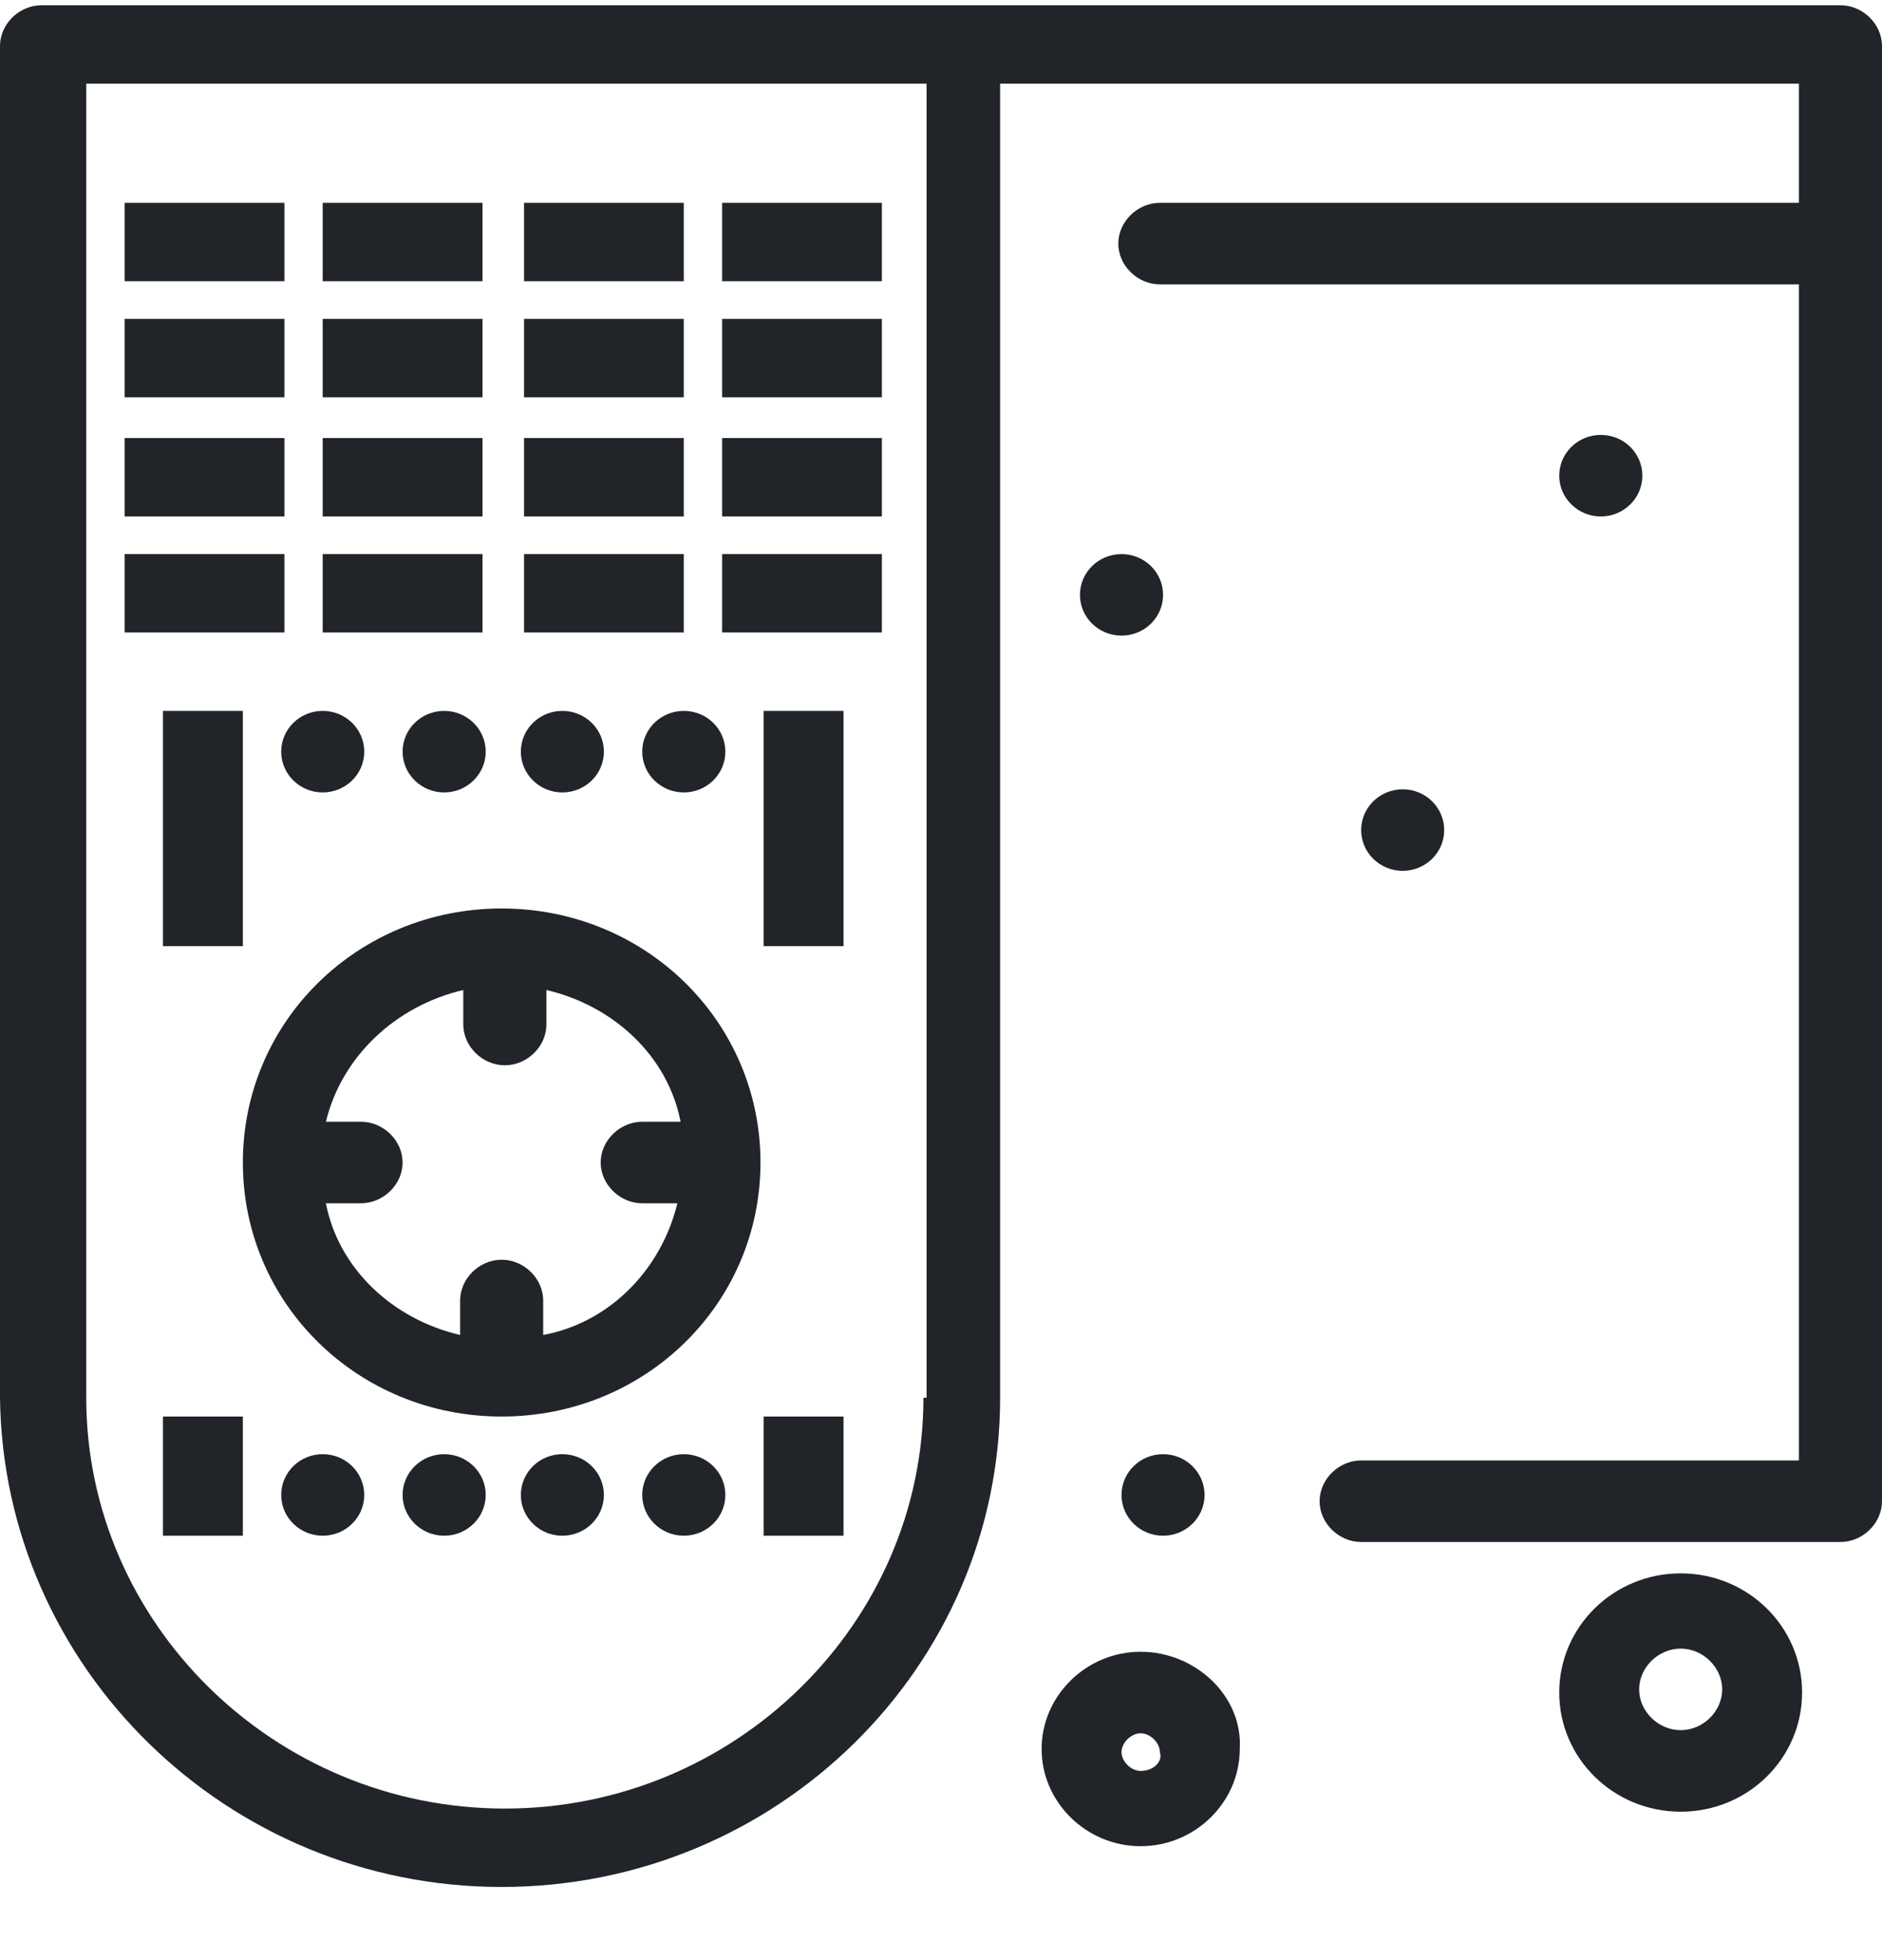
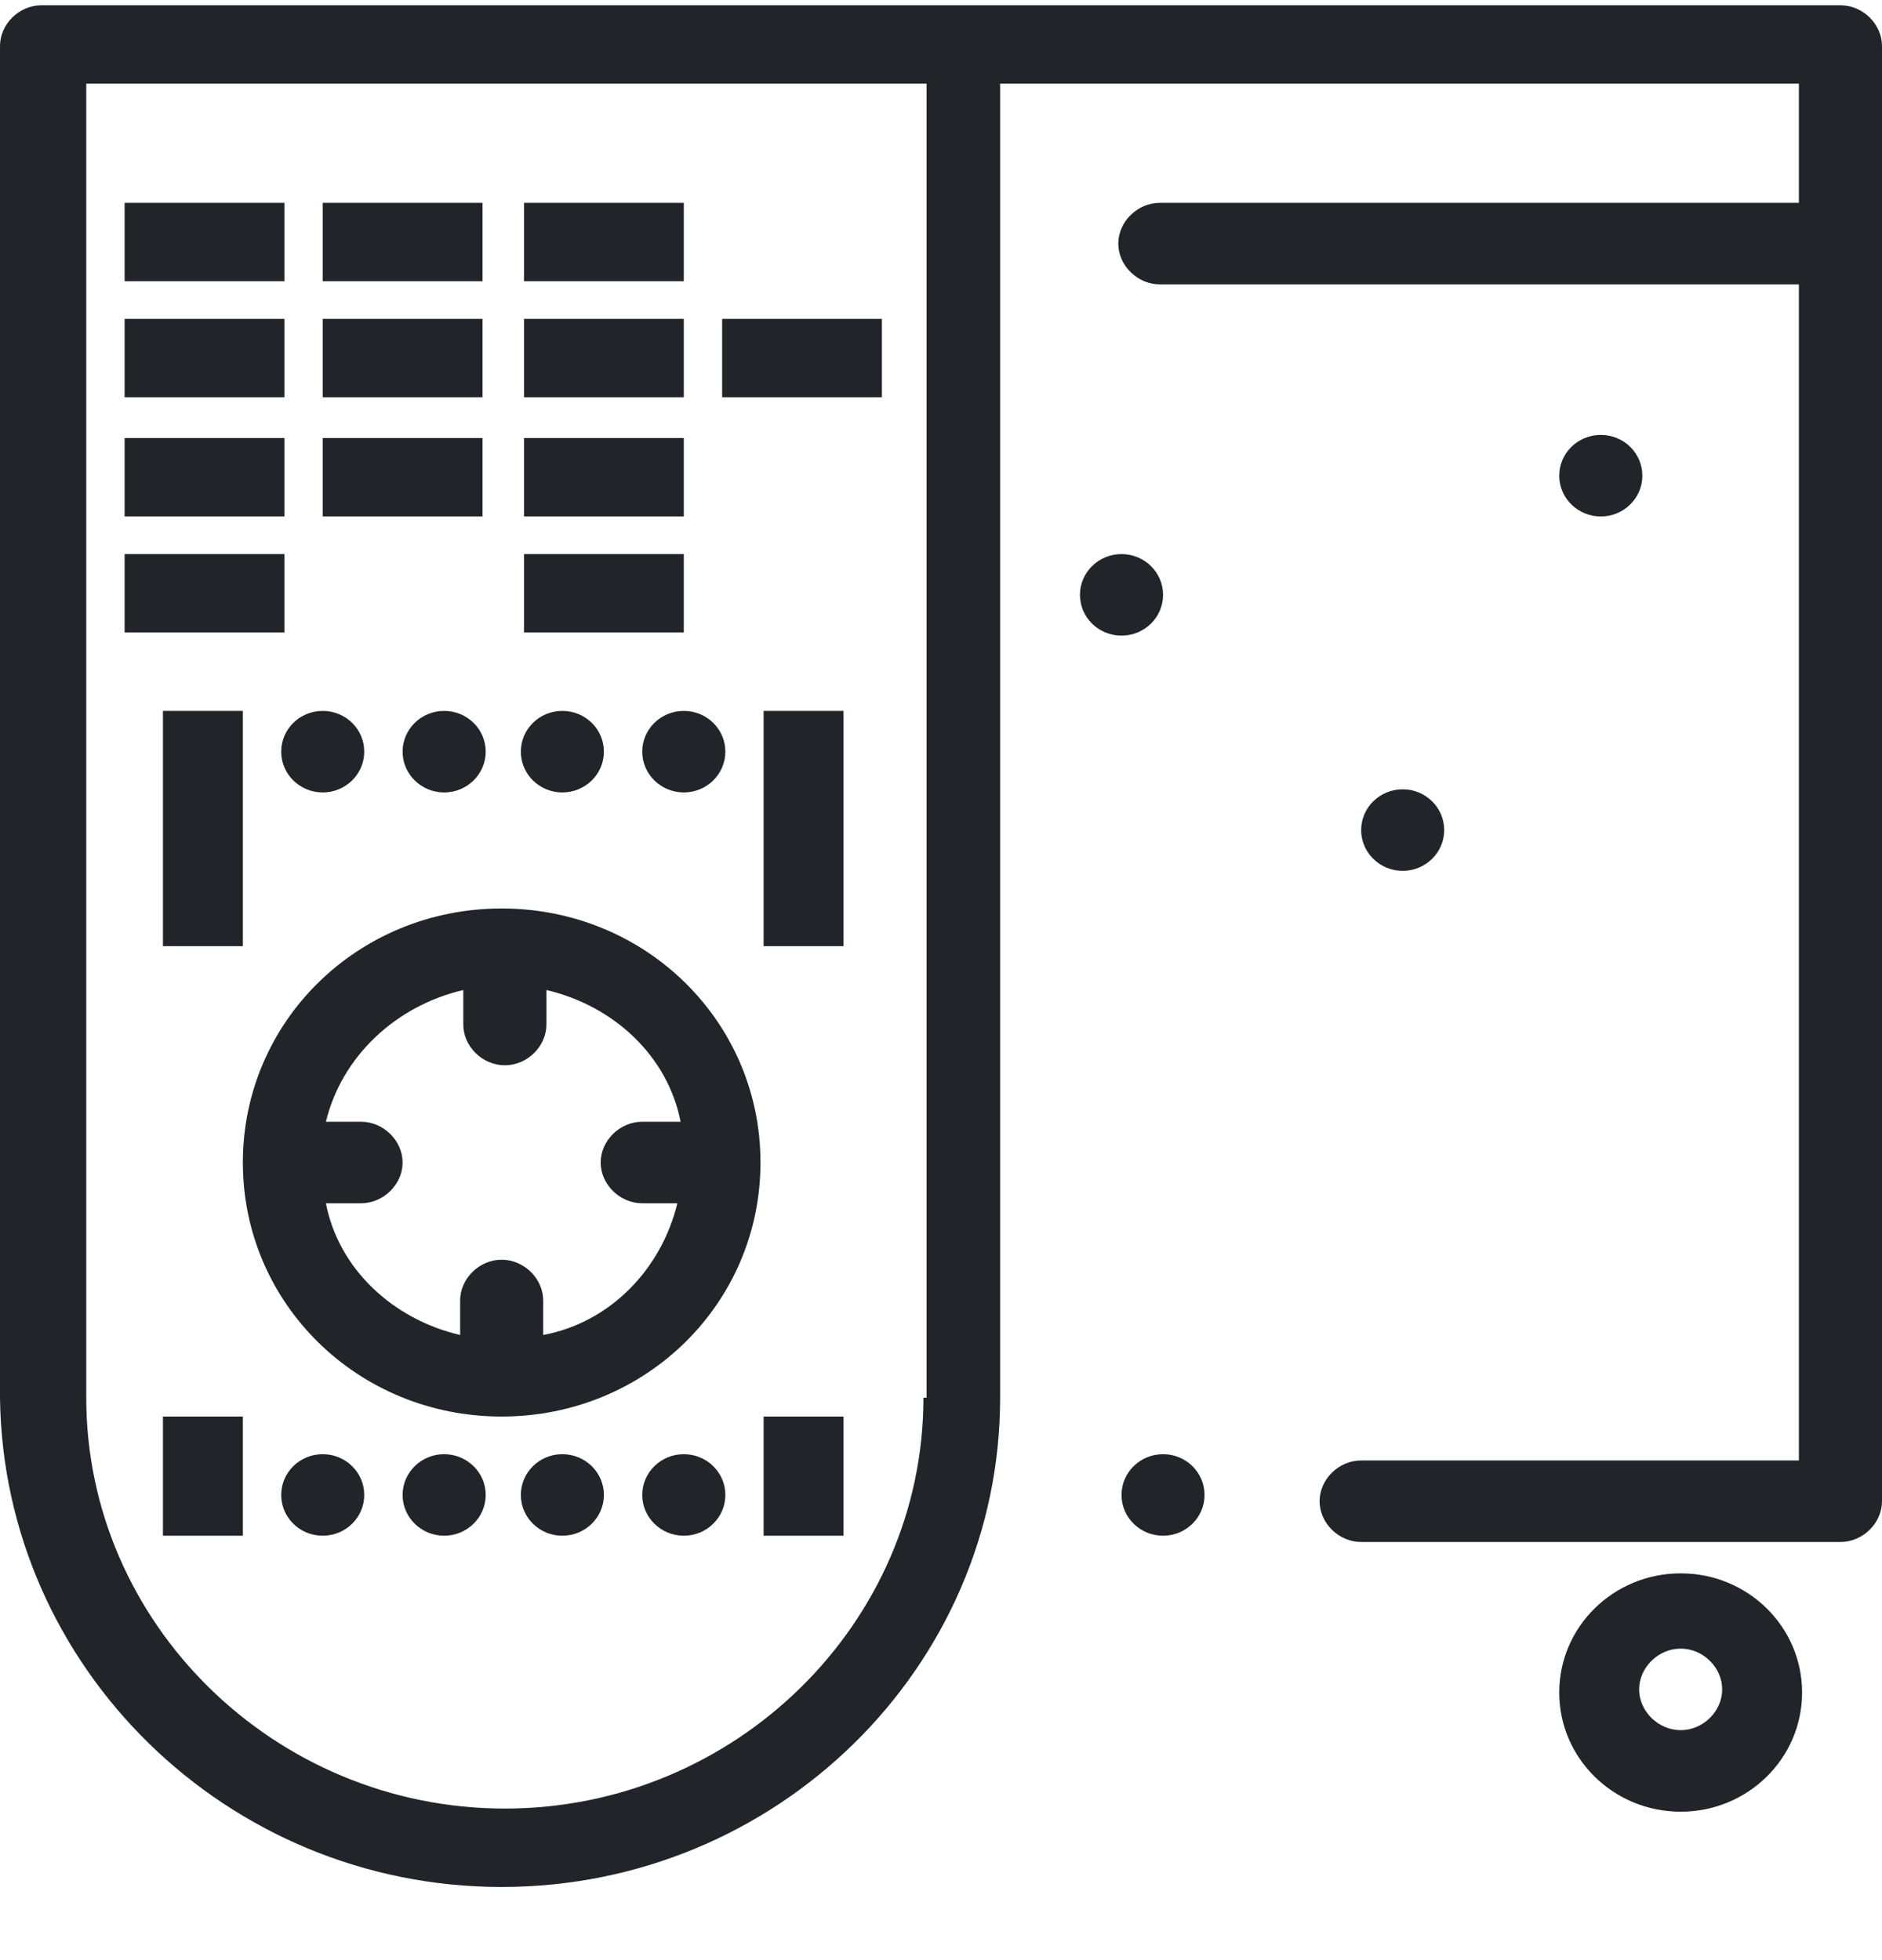
<svg xmlns="http://www.w3.org/2000/svg" width="24" height="25" viewBox="0 0 24 25" fill="none">
  <path d="M5.908 12.627V13.067C5.908 13.347 6.153 13.587 6.438 13.587C6.723 13.587 6.968 13.347 6.968 13.067V12.627C7.824 12.827 8.516 13.467 8.679 14.307H8.19C7.905 14.307 7.66 14.547 7.66 14.827C7.66 15.107 7.905 15.347 8.19 15.347H8.638C8.434 16.187 7.782 16.867 6.927 17.027V16.587C6.927 16.307 6.682 16.067 6.397 16.067C6.112 16.067 5.868 16.307 5.868 16.587V17.027C5.012 16.827 4.319 16.187 4.156 15.347H4.604C4.889 15.347 5.134 15.107 5.134 14.827C5.134 14.547 4.889 14.307 4.604 14.307H4.156C4.36 13.467 5.053 12.827 5.908 12.627ZM3.097 14.827C3.097 16.627 4.564 18.067 6.397 18.067C8.231 18.067 9.698 16.627 9.698 14.827C9.698 13.027 8.231 11.587 6.397 11.587C4.564 11.587 3.097 13.027 3.097 14.827Z" fill="#212529" />
  <path d="M8.72 9.067C9.013 9.067 9.25 9.299 9.25 9.587C9.25 9.874 9.013 10.107 8.72 10.107C8.428 10.107 8.19 9.874 8.19 9.587C8.19 9.299 8.428 9.067 8.72 9.067Z" fill="#212529" />
  <path d="M20.414 5.547C20.707 5.547 20.944 5.779 20.944 6.067C20.944 6.354 20.707 6.587 20.414 6.587C20.122 6.587 19.884 6.354 19.884 6.067C19.884 5.779 20.122 5.547 20.414 5.547Z" fill="#212529" />
  <path d="M14.302 7.067C14.595 7.067 14.832 7.3 14.832 7.587C14.832 7.874 14.595 8.107 14.302 8.107C14.009 8.107 13.772 7.874 13.772 7.587C13.772 7.3 14.009 7.067 14.302 7.067Z" fill="#212529" />
  <path d="M17.888 10.067C18.18 10.067 18.417 10.3 18.417 10.587C18.417 10.874 18.18 11.107 17.888 11.107C17.595 11.107 17.358 10.874 17.358 10.587C17.358 10.3 17.595 10.067 17.888 10.067Z" fill="#212529" />
  <path d="M14.832 18.547C15.124 18.547 15.361 18.78 15.361 19.067C15.361 19.354 15.124 19.587 14.832 19.587C14.539 19.587 14.302 19.354 14.302 19.067C14.302 18.78 14.539 18.547 14.832 18.547Z" fill="#212529" />
  <path d="M7.171 9.067C7.464 9.067 7.701 9.299 7.701 9.587C7.701 9.874 7.464 10.107 7.171 10.107C6.879 10.107 6.642 9.874 6.642 9.587C6.642 9.299 6.879 9.067 7.171 9.067Z" fill="#212529" />
  <path d="M5.664 9.067C5.956 9.067 6.194 9.299 6.194 9.587C6.194 9.874 5.956 10.107 5.664 10.107C5.372 10.107 5.134 9.874 5.134 9.587C5.134 9.299 5.372 9.067 5.664 9.067Z" fill="#212529" />
  <path d="M4.115 9.067C4.408 9.067 4.645 9.299 4.645 9.587C4.645 9.874 4.408 10.107 4.115 10.107C3.823 10.107 3.586 9.874 3.586 9.587C3.586 9.299 3.823 9.067 4.115 9.067Z" fill="#212529" />
  <path d="M8.72 18.547C9.013 18.547 9.25 18.78 9.25 19.067C9.25 19.354 9.013 19.587 8.72 19.587C8.428 19.587 8.19 19.354 8.19 19.067C8.19 18.78 8.428 18.547 8.72 18.547Z" fill="#212529" />
  <path d="M7.171 18.547C7.464 18.547 7.701 18.78 7.701 19.067C7.701 19.354 7.464 19.587 7.171 19.587C6.879 19.587 6.642 19.354 6.642 19.067C6.642 18.78 6.879 18.547 7.171 18.547Z" fill="#212529" />
  <path d="M5.664 18.547C5.956 18.547 6.194 18.78 6.194 19.067C6.194 19.354 5.956 19.587 5.664 19.587C5.372 19.587 5.134 19.354 5.134 19.067C5.134 18.78 5.372 18.547 5.664 18.547Z" fill="#212529" />
  <path d="M4.115 18.547C4.408 18.547 4.645 18.78 4.645 19.067C4.645 19.354 4.408 19.587 4.115 19.587C3.823 19.587 3.586 19.354 3.586 19.067C3.586 18.78 3.823 18.547 4.115 18.547Z" fill="#212529" />
  <path d="M1.589 2.587H3.627V3.587H1.589V2.587Z" fill="#212529" />
  <path d="M4.115 2.587H6.153V3.587H4.115V2.587Z" fill="#212529" />
  <path d="M6.683 2.587H8.72V3.587H6.683V2.587Z" fill="#212529" />
-   <path d="M9.209 2.587H11.246V3.587H9.209V2.587Z" fill="#212529" />
  <path d="M1.589 4.067H3.627V5.067H1.589V4.067Z" fill="#212529" />
  <path d="M4.115 4.067H6.153V5.067H4.115V4.067Z" fill="#212529" />
  <path d="M6.683 4.067H8.72V5.067H6.683V4.067Z" fill="#212529" />
  <path d="M9.209 4.067H11.246V5.067H9.209V4.067Z" fill="#212529" />
  <path d="M1.589 5.587H3.627V6.587H1.589V5.587Z" fill="#212529" />
  <path d="M4.115 5.587H6.153V6.587H4.115V5.587Z" fill="#212529" />
  <path d="M6.683 5.587H8.72V6.587H6.683V5.587Z" fill="#212529" />
-   <path d="M9.209 5.587H11.246V6.587H9.209V5.587Z" fill="#212529" />
  <path d="M1.589 7.067H3.627V8.067H1.589V7.067Z" fill="#212529" />
-   <path d="M4.115 7.067H6.153V8.067H4.115V7.067Z" fill="#212529" />
-   <path d="M6.683 7.067H8.72V8.067H6.683V7.067Z" fill="#212529" />
-   <path d="M9.209 7.067H11.246V8.067H9.209V7.067Z" fill="#212529" />
+   <path d="M6.683 7.067H8.72V8.067H6.683V7.067" fill="#212529" />
  <path d="M2.078 9.067H3.097V12.067H2.078V9.067Z" fill="#212529" />
  <path d="M9.738 9.067H10.757V12.067H9.738V9.067Z" fill="#212529" />
  <path d="M2.078 18.067H3.097V19.587H2.078V18.067Z" fill="#212529" />
  <path d="M9.738 18.067H10.757V19.587H9.738V18.067Z" fill="#212529" />
  <path d="M11.776 17.827C11.776 20.707 9.372 23.067 6.438 23.067C3.504 23.067 1.1 20.707 1.1 17.827V1.067H11.816V17.827H11.776ZM23.47 0.067C22.207 0.067 1.793 0.067 0.53 0.067C0.244 0.067 0 0.307 0 0.587V17.827C0.041 21.267 2.893 24.067 6.397 24.067C9.902 24.067 12.754 21.267 12.754 17.827V1.067H22.94V2.587H14.791C14.506 2.587 14.261 2.827 14.261 3.107C14.261 3.387 14.506 3.627 14.791 3.627H22.94V18.627H17.358C17.073 18.627 16.828 18.867 16.828 19.147C16.828 19.427 17.073 19.667 17.358 19.667H23.47C23.755 19.667 24 19.427 24 19.147V0.587C24 0.307 23.755 0.067 23.47 0.067Z" fill="#212529" />
  <path d="M21.433 22.067C21.148 22.067 20.903 21.827 20.903 21.547C20.903 21.267 21.148 21.027 21.433 21.027C21.718 21.027 21.962 21.267 21.962 21.547C21.962 21.827 21.718 22.067 21.433 22.067ZM21.433 20.067C20.577 20.067 19.884 20.747 19.884 21.587C19.884 22.427 20.577 23.107 21.433 23.107C22.289 23.107 22.981 22.427 22.981 21.587C22.981 20.747 22.289 20.067 21.433 20.067Z" fill="#212529" />
-   <path d="M14.546 22.587C14.424 22.587 14.302 22.467 14.302 22.347C14.302 22.227 14.424 22.107 14.546 22.107C14.669 22.107 14.791 22.227 14.791 22.347C14.832 22.467 14.71 22.587 14.546 22.587ZM14.546 21.067C13.854 21.067 13.283 21.627 13.283 22.307C13.283 22.987 13.854 23.547 14.546 23.547C15.239 23.547 15.81 22.987 15.81 22.307C15.85 21.627 15.239 21.067 14.546 21.067Z" fill="#212529" />
</svg>